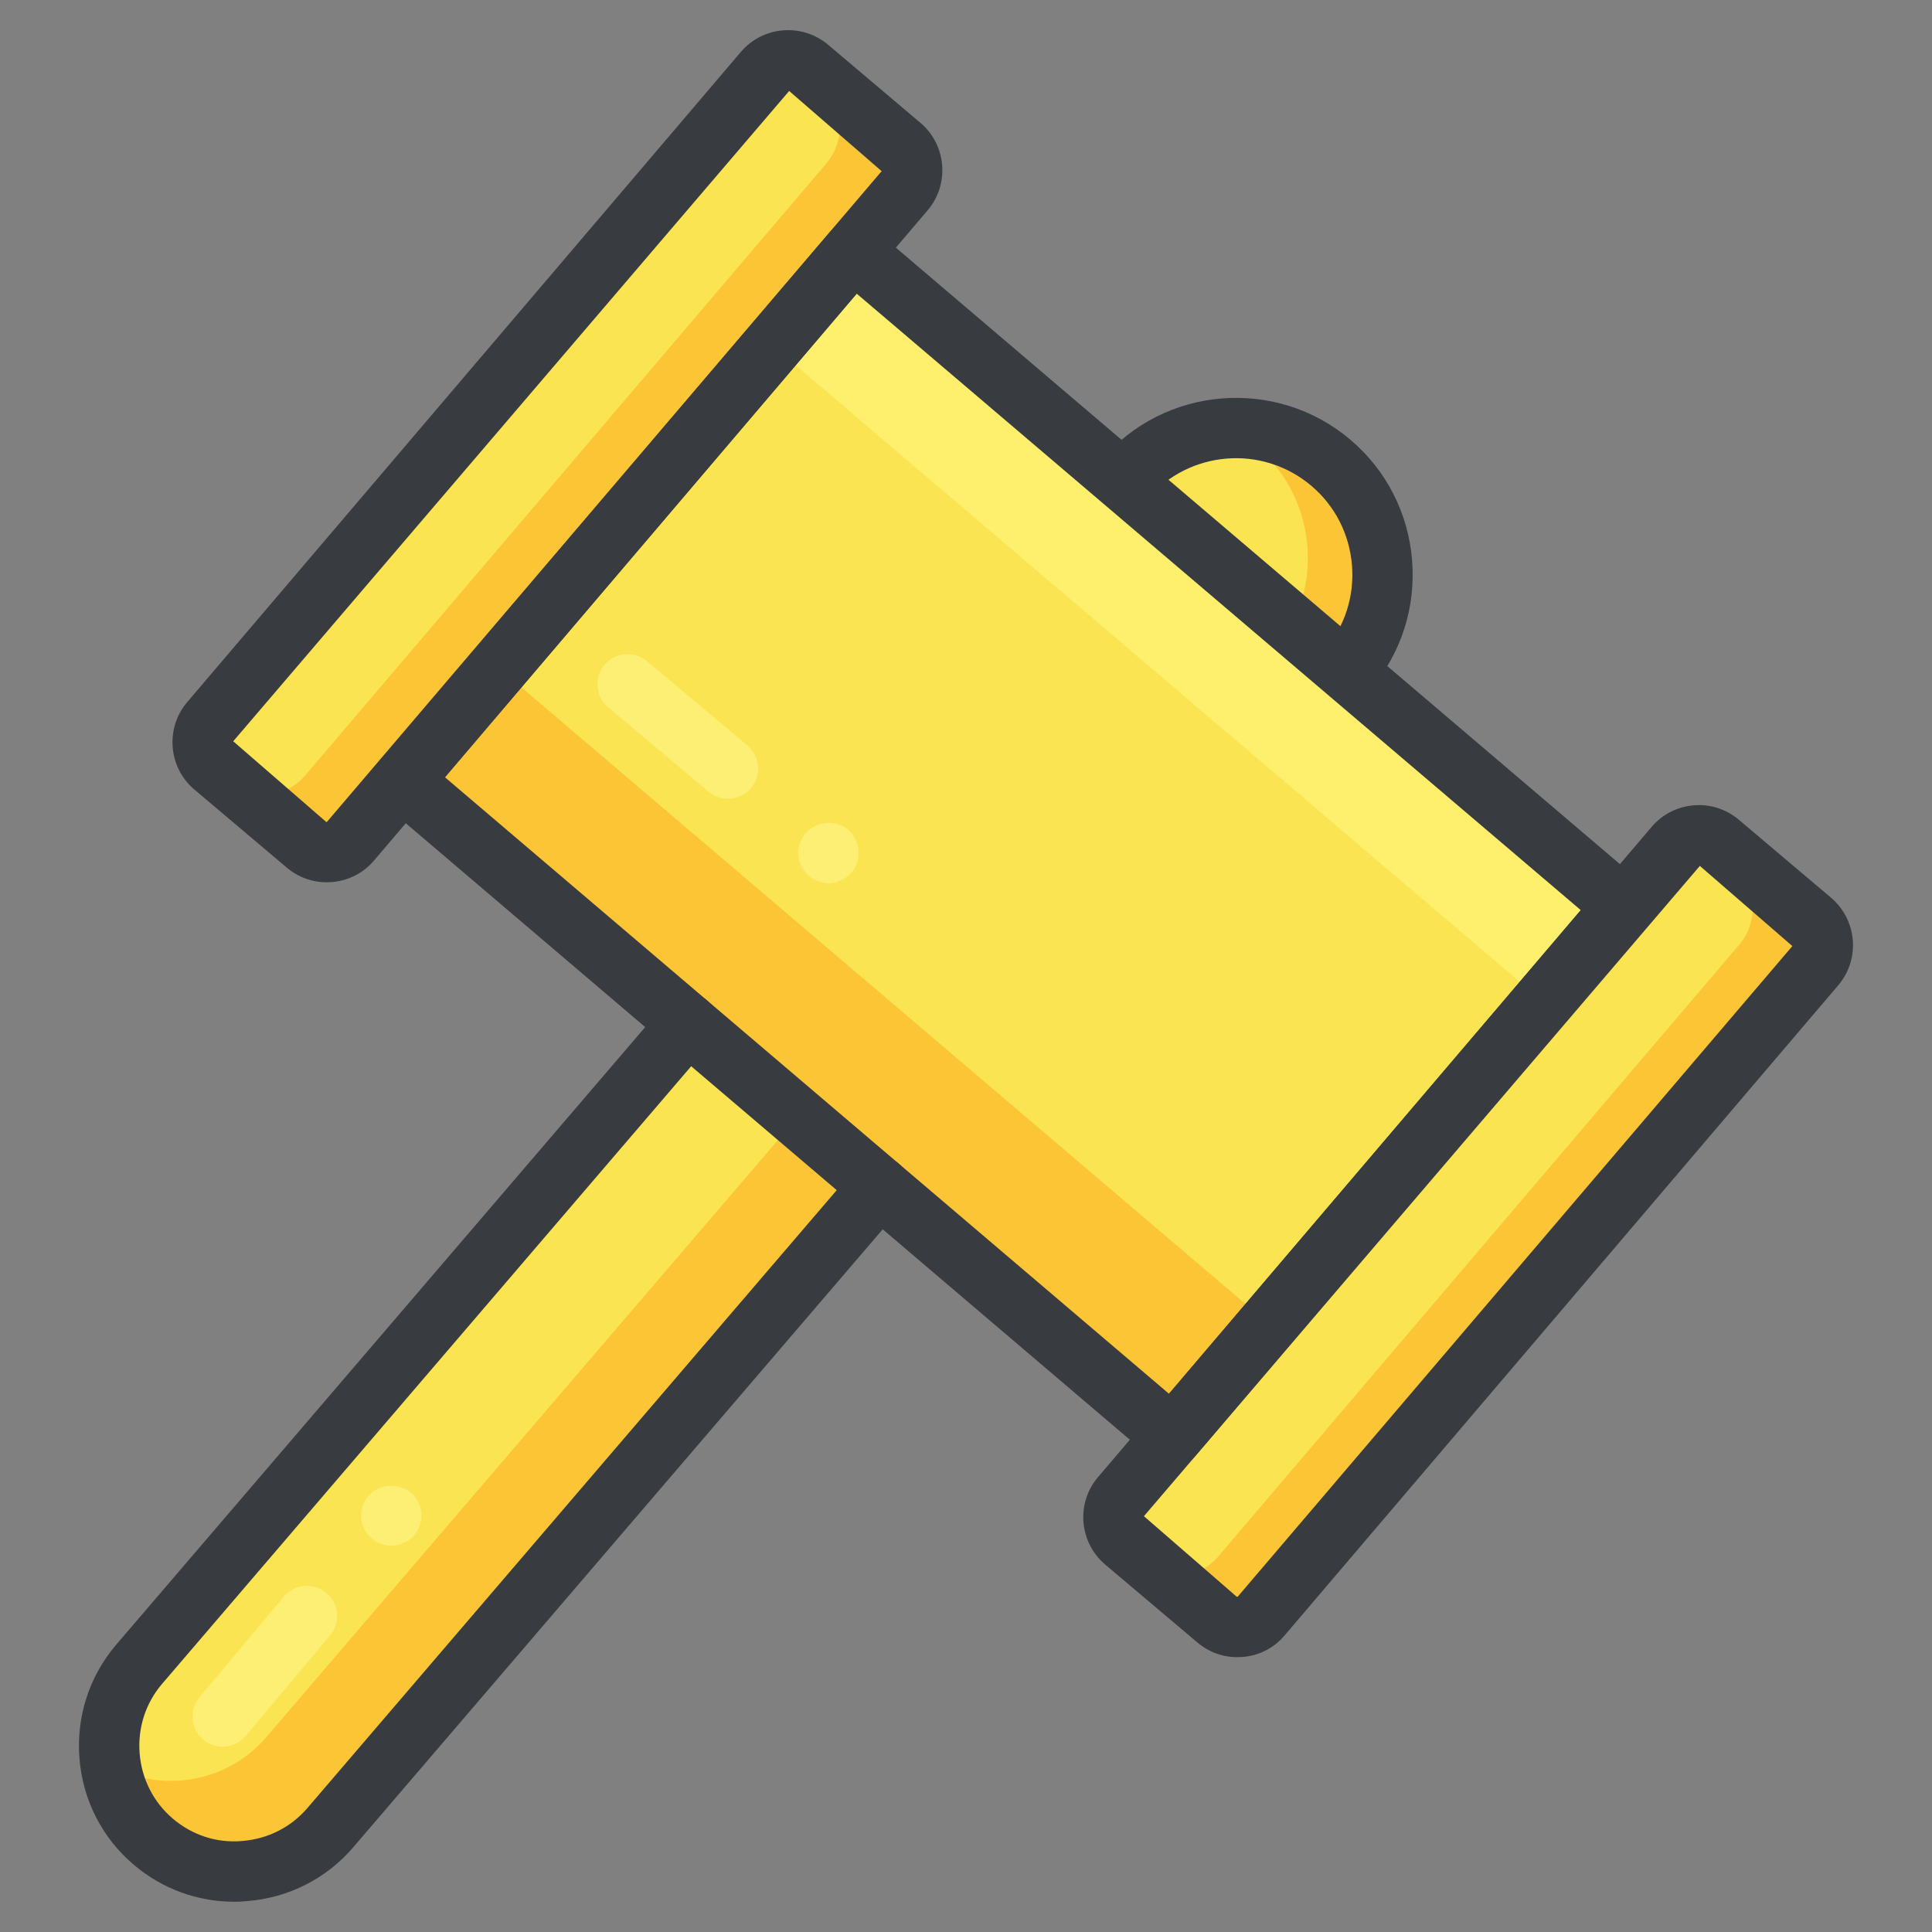
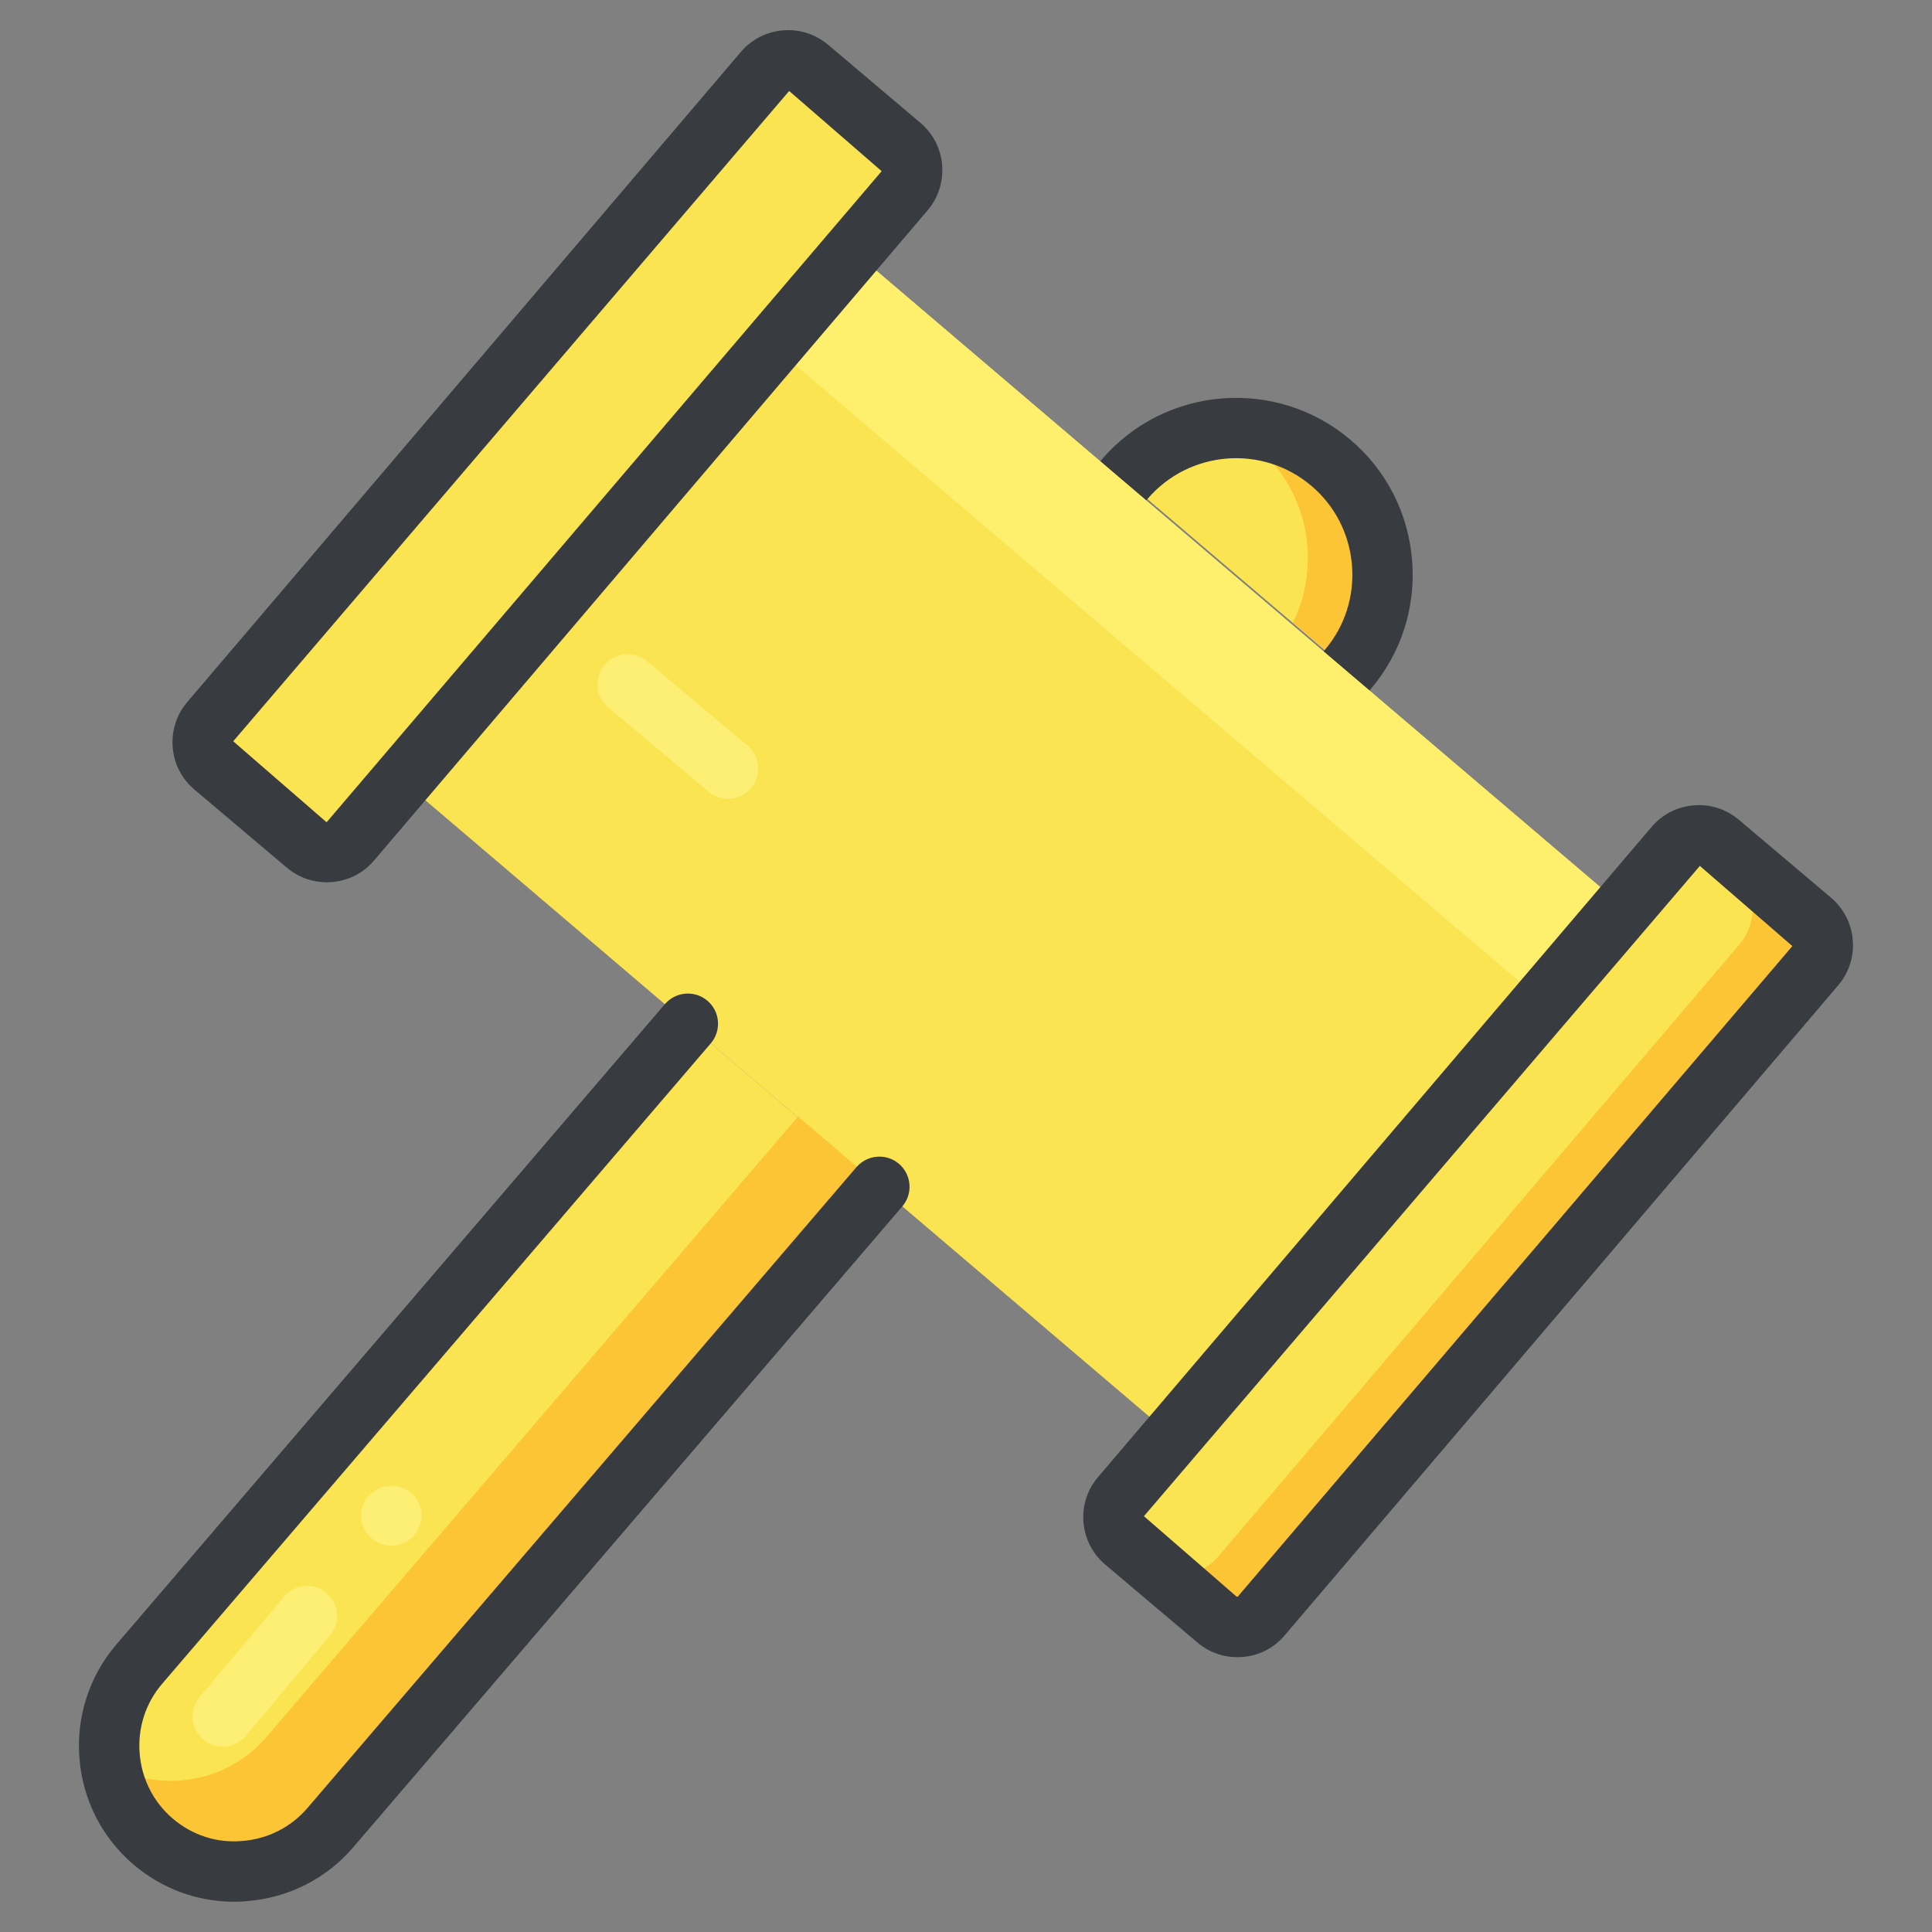
<svg xmlns="http://www.w3.org/2000/svg" width="32" height="32" viewBox="0 0 32 32" fill="none">
  <rect x="0" y="0" width="32" height="32" fill="#808080" stroke="none" />
  <path d="M18.625 7.943C19.491 6.926 21.031 6.803 22.048 7.669C23.065 8.535 23.188 10.075 22.322 11.092L18.625 7.943Z" fill="#FBE452" />
  <path d="M22.055 7.666C21.567 7.251 20.959 7.065 20.363 7.095C20.521 7.177 20.672 7.276 20.813 7.396C21.672 8.128 21.891 9.34 21.416 10.312L22.329 11.09C23.195 10.072 23.072 8.532 22.055 7.666Z" fill="#FCC535" />
  <path d="M22.322 11.592C22.207 11.592 22.092 11.553 21.998 11.472C21.788 11.293 21.763 10.977 21.941 10.767C22.274 10.377 22.434 9.878 22.393 9.363C22.351 8.848 22.114 8.381 21.723 8.049C20.912 7.359 19.695 7.457 19.005 8.266C18.826 8.477 18.509 8.501 18.3 8.323C18.09 8.144 18.065 7.828 18.243 7.618C19.289 6.389 21.142 6.241 22.371 7.287C22.965 7.793 23.326 8.501 23.389 9.283C23.451 10.064 23.207 10.822 22.702 11.415C22.604 11.532 22.464 11.592 22.322 11.592Z" fill="#383B40" />
  <path d="M14.134 4.159L6.665 12.931L19.419 23.79L26.888 15.018L14.134 4.159Z" fill="#FBE452" />
  <path d="M26.887 15.018L14.134 4.158L12.798 5.726L25.503 16.545L26.887 15.018Z" fill="#FEEF6D" />
-   <path d="M21.059 21.964L8.306 11.104L6.97 12.672L19.675 23.49L21.059 21.964Z" fill="#FCC535" />
  <path d="M14.565 19.658L5.475 30.269C4.732 31.141 3.41 31.247 2.538 30.504C1.665 29.761 1.56 28.439 2.303 27.567L11.393 16.956L14.565 19.658Z" fill="#FBE452" />
  <path d="M13.219 18.493L4.415 28.768C3.691 29.618 2.418 29.738 1.546 29.056C1.635 29.498 1.865 29.914 2.233 30.227C3.106 30.97 4.427 30.864 5.17 29.992L14.26 19.381L13.219 18.493Z" fill="#FCC535" />
  <path d="M20.155 26.823L18.626 25.531C18.405 25.343 18.379 25.009 18.566 24.789L27.736 14.02C27.924 13.799 28.258 13.773 28.478 13.96L30.007 15.252C30.228 15.44 30.254 15.774 30.067 15.994L20.897 26.763C20.71 26.985 20.375 27.011 20.155 26.823Z" fill="#FBE452" />
  <path d="M29.46 14.835L29.336 14.729C29.201 14.614 29.041 14.547 28.877 14.521C29.098 14.862 29.084 15.32 28.809 15.644L20.178 25.78C19.957 26.04 19.623 26.146 19.308 26.095C19.356 26.17 19.412 26.24 19.483 26.301L19.607 26.407C20.002 26.743 20.6 26.695 20.936 26.3L29.567 16.164C29.902 15.769 29.854 15.171 29.46 14.835Z" fill="#FCC535" />
  <path d="M5.071 13.988L3.542 12.696C3.321 12.508 3.295 12.174 3.482 11.954L12.652 1.185C12.84 0.964 13.174 0.938 13.394 1.125L14.923 2.417C15.144 2.605 15.17 2.939 14.983 3.159L5.813 13.928C5.626 14.149 5.292 14.176 5.071 13.988Z" fill="#FBE452" />
-   <path d="M14.339 1.897L14.215 1.791C14.08 1.677 13.92 1.61 13.756 1.583C13.977 1.924 13.963 2.382 13.688 2.706L5.056 12.842C4.835 13.102 4.501 13.208 4.186 13.157C4.234 13.232 4.29 13.302 4.361 13.363L4.485 13.469C4.88 13.805 5.478 13.757 5.814 13.362L14.445 3.226C14.781 2.831 14.733 2.233 14.339 1.897Z" fill="#FCC535" />
  <path d="M5.411 14.613C5.168 14.613 4.935 14.528 4.748 14.369L3.219 13.077C3.009 12.899 2.882 12.65 2.86 12.376C2.839 12.103 2.924 11.837 3.101 11.629L12.271 0.86C12.638 0.429 13.287 0.377 13.718 0.743L15.246 2.035C15.678 2.402 15.731 3.051 15.365 3.483L6.195 14.253C6.019 14.461 5.771 14.587 5.498 14.61C5.468 14.612 5.439 14.613 5.411 14.613ZM13.071 1.507L3.863 12.278L5.394 13.606C5.394 13.606 5.394 13.606 5.395 13.607C5.397 13.608 5.39 13.618 5.415 13.613L14.603 2.835L13.071 1.507Z" fill="#383B40" />
  <path d="M3.688 28.93C3.575 28.93 3.461 28.892 3.367 28.813C3.155 28.635 3.128 28.32 3.305 28.109L4.701 26.446C4.878 26.234 5.193 26.207 5.405 26.384C5.617 26.561 5.644 26.877 5.467 27.088L4.071 28.751C3.973 28.869 3.832 28.93 3.688 28.93Z" fill="#FDEF73" />
  <path d="M6.48 25.6C6.41 25.6 6.35 25.59 6.29 25.56C6.23 25.54 6.17 25.5 6.13 25.451C6.08 25.411 6.04 25.35 6.02 25.291C5.99 25.23 5.98 25.171 5.98 25.101C5.98 25.041 5.99 24.971 6.02 24.912C6.04 24.851 6.08 24.792 6.13 24.752C6.31 24.562 6.65 24.562 6.84 24.752C6.88 24.792 6.92 24.852 6.94 24.912C6.97 24.972 6.98 25.042 6.98 25.101C6.98 25.171 6.97 25.231 6.94 25.291C6.92 25.351 6.88 25.411 6.84 25.451C6.79 25.501 6.73 25.541 6.67 25.56C6.61 25.59 6.55 25.6 6.48 25.6Z" fill="#FDEF73" />
  <path d="M12.058 13.23C11.945 13.23 11.831 13.191 11.737 13.113L10.074 11.717C9.862 11.54 9.835 11.224 10.012 11.013C10.189 10.802 10.504 10.775 10.716 10.951L12.379 12.347C12.591 12.524 12.618 12.84 12.441 13.051C12.342 13.169 12.201 13.23 12.058 13.23Z" fill="#FDEF73" />
-   <path d="M13.72 14.63C13.66 14.63 13.59 14.61 13.53 14.59C13.47 14.56 13.42 14.53 13.37 14.48C13.28 14.39 13.22 14.26 13.22 14.13C13.22 13.99 13.28 13.87 13.37 13.77C13.42 13.73 13.47 13.69 13.53 13.67C13.71 13.59 13.94 13.63 14.08 13.77C14.17 13.87 14.22 14 14.22 14.13C14.22 14.26 14.17 14.39 14.08 14.48C13.98 14.57 13.85 14.63 13.72 14.63Z" fill="#FDEF73" />
-   <path d="M19.419 24.29C19.304 24.29 19.189 24.251 19.095 24.171L6.341 13.312C6.131 13.133 6.106 12.817 6.284 12.607L13.753 3.835C13.932 3.624 14.248 3.6 14.458 3.778L27.213 14.638C27.314 14.724 27.377 14.846 27.387 14.979C27.398 15.111 27.356 15.242 27.27 15.343L19.8 24.114C19.701 24.23 19.561 24.29 19.419 24.29ZM7.37 12.874L19.362 23.085L26.183 15.075L14.19 4.864L7.37 12.874Z" fill="#383B40" />
  <path d="M3.882 31.499C3.269 31.499 2.683 31.284 2.214 30.885C1.69 30.439 1.371 29.814 1.316 29.124C1.261 28.435 1.477 27.767 1.923 27.243L11.013 16.631C11.194 16.421 11.509 16.398 11.718 16.576C11.928 16.756 11.952 17.071 11.773 17.281L2.683 27.892C2.411 28.211 2.279 28.621 2.313 29.043C2.347 29.465 2.542 29.85 2.862 30.122C3.183 30.395 3.592 30.532 4.015 30.492C4.438 30.459 4.822 30.263 5.095 29.943L14.185 19.332C14.366 19.123 14.682 19.098 14.89 19.277C15.1 19.457 15.124 19.772 14.945 19.982L5.855 30.592C5.41 31.114 4.784 31.433 4.095 31.488C4.024 31.496 3.953 31.499 3.882 31.499Z" fill="#383B40" />
  <path d="M20.494 27.448C20.251 27.448 20.019 27.363 19.833 27.205L18.304 25.913C17.871 25.544 17.82 24.894 18.187 24.465L27.356 13.696C27.533 13.488 27.781 13.361 28.054 13.339C28.326 13.315 28.593 13.402 28.802 13.579L30.329 14.87C30.761 15.238 30.814 15.886 30.449 16.317L21.278 27.087C21.103 27.295 20.855 27.423 20.581 27.445C20.552 27.447 20.523 27.448 20.494 27.448ZM28.155 14.342L18.947 25.113L20.477 26.441C20.478 26.441 20.479 26.442 20.479 26.443C20.485 26.446 20.492 26.449 20.499 26.448L29.687 15.67L28.155 14.342Z" fill="#383B40" />
</svg>